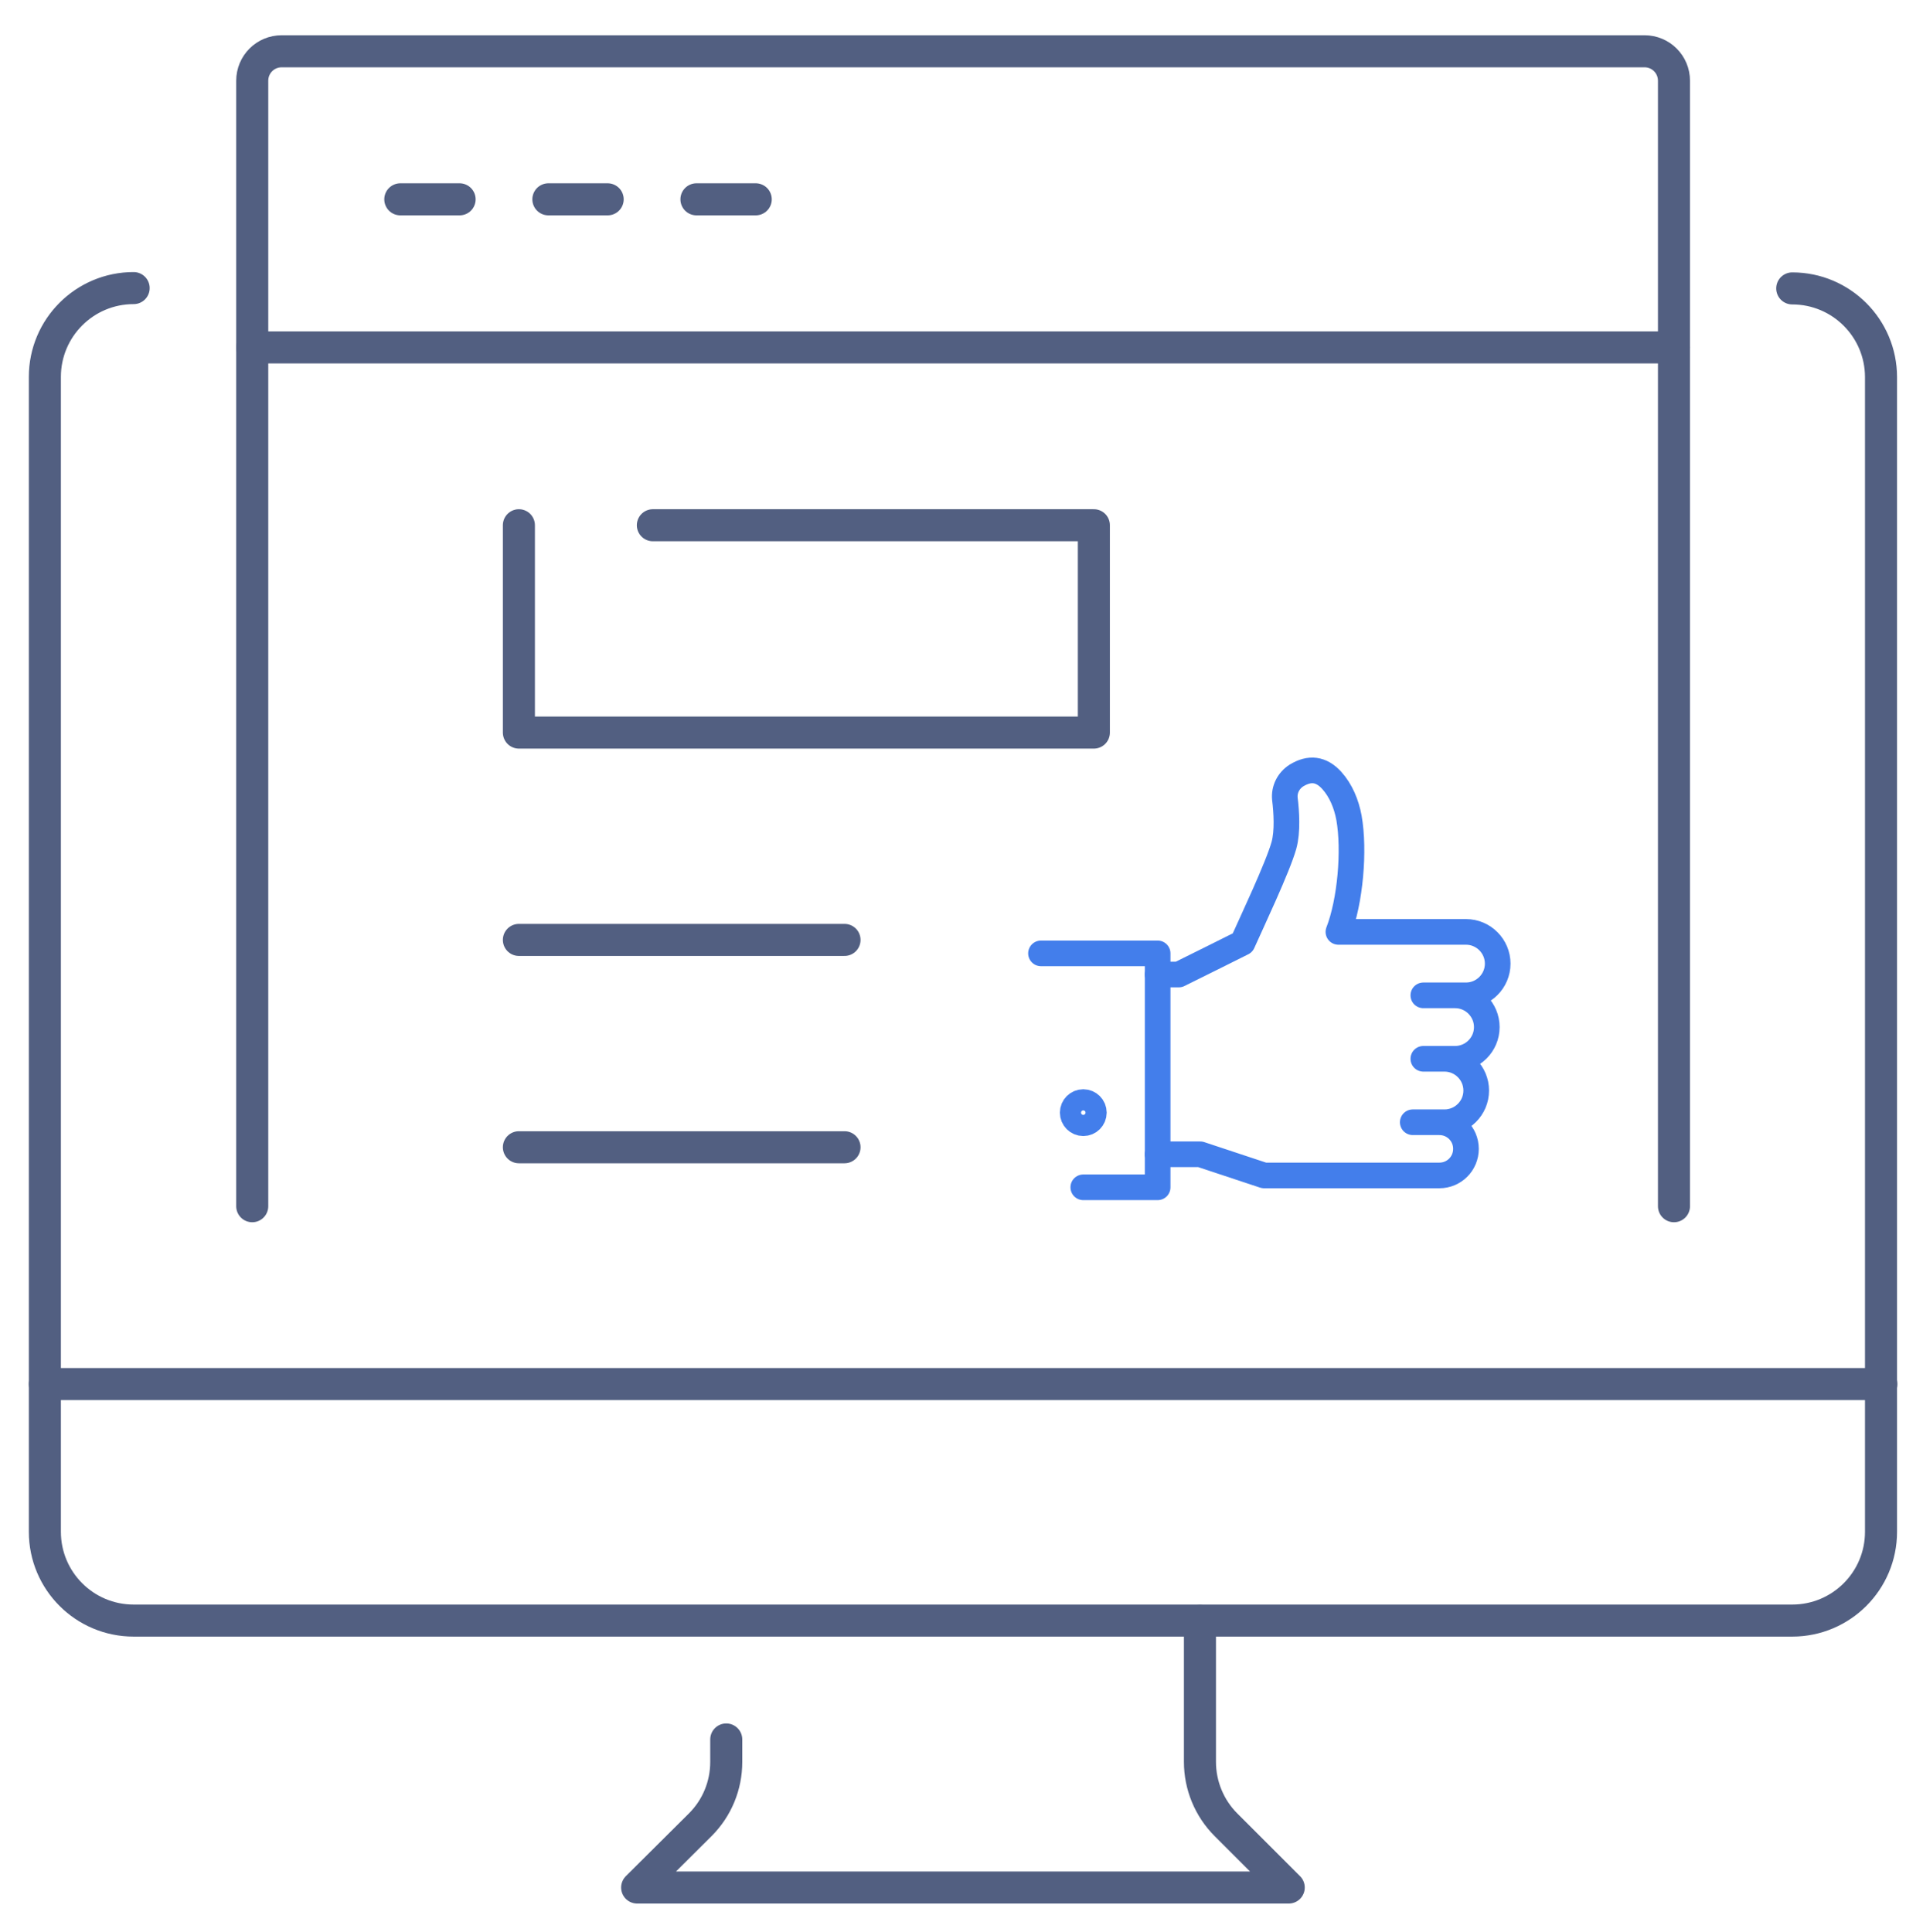
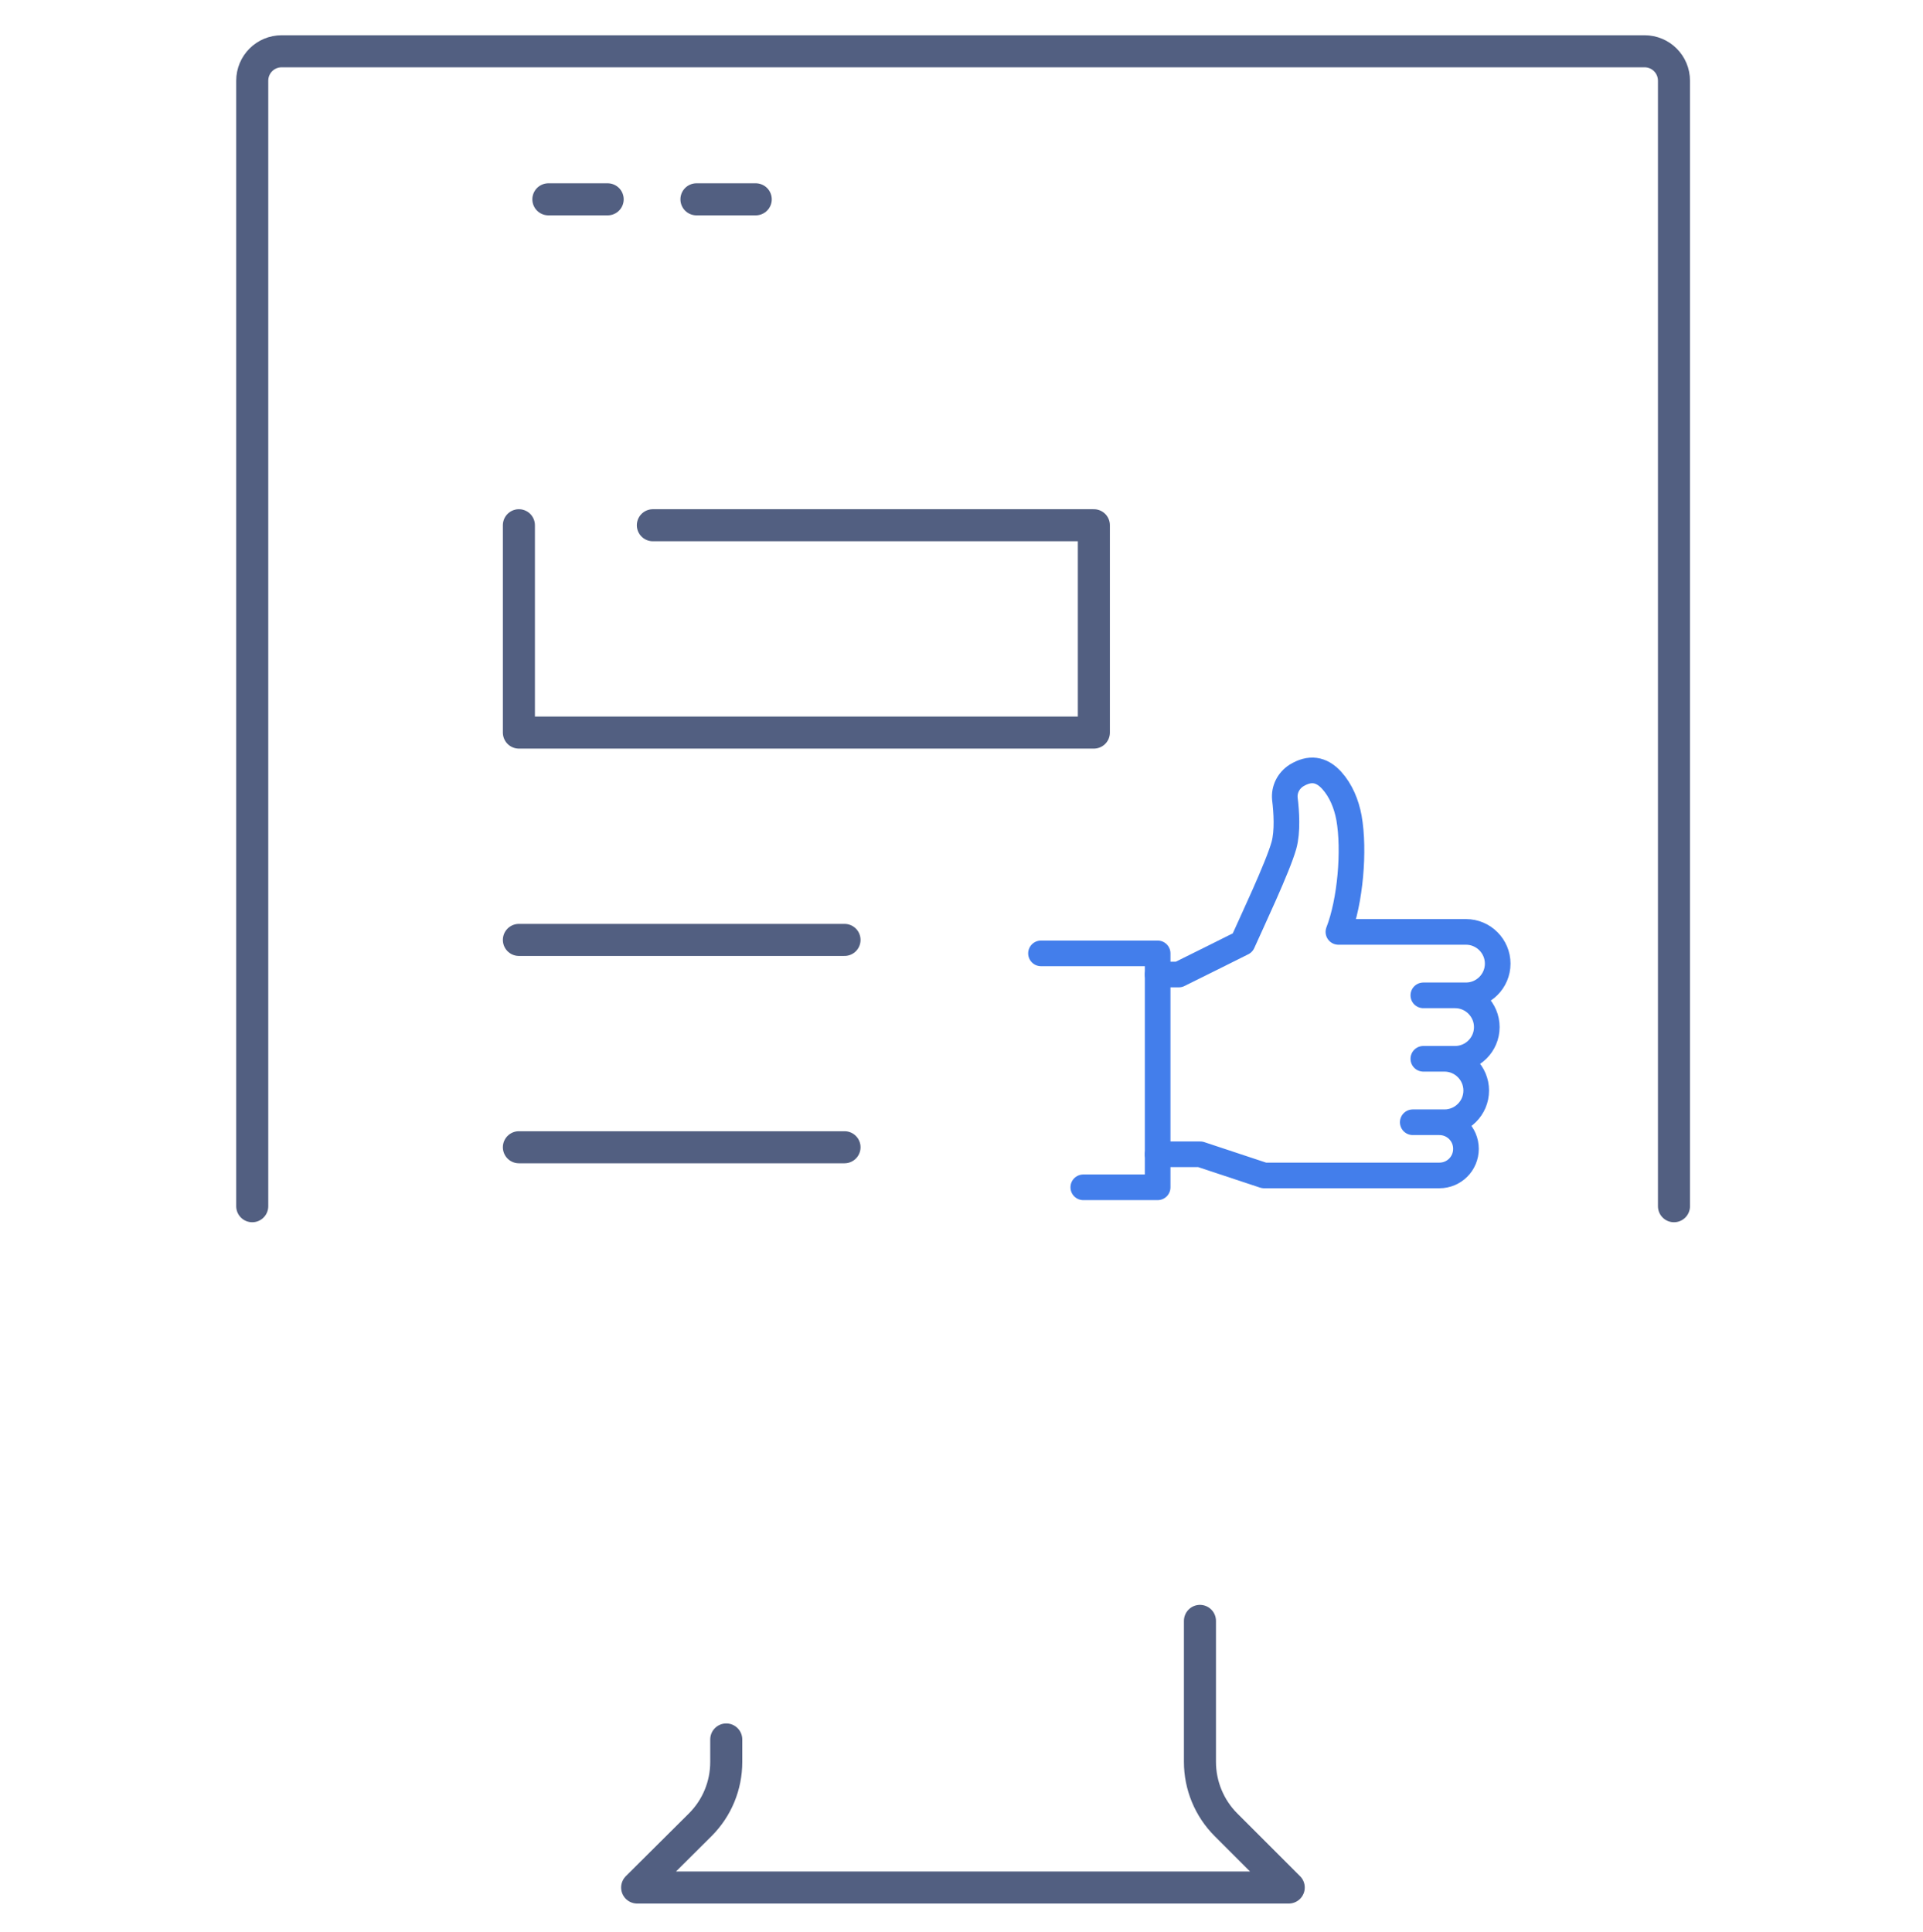
<svg xmlns="http://www.w3.org/2000/svg" id="图层_1" x="0px" y="0px" viewBox="0 0 600 603" style="enable-background:new 0 0 600 603;" xml:space="preserve">
  <style type="text/css">	.st0{fill:none;stroke:#437EEB;stroke-width:8;stroke-linecap:round;stroke-linejoin:round;stroke-miterlimit:10;}	.st1{fill:none;stroke:#525F81;stroke-width:10;stroke-linecap:round;stroke-linejoin:round;stroke-miterlimit:7.111;}</style>
  <g id="social_media">
    <g>
      <polyline class="st0" points="324.8,297.5 361.2,297.5 361.2,370.5 338,370.5   " />
      <path class="st0" d="M361.2,304.1h6.6c3.5-1.7,19.9-9.9,19.9-9.9c2.9-6.5,11-23.6,12.9-30.4c1.2-4.3,0.8-10.5,0.3-14.5   c-0.3-2.9,1.1-5.7,3.6-7.3c4.1-2.5,7.7-2.1,11,1.5c2.9,3.2,4.6,7.4,5.4,11.7c1.8,10.2,0.4,26.1-3.3,35.6h39.8   c5.5,0,9.9,4.5,9.9,9.9l0,0c0,5.5-4.5,9.9-9.9,9.9h-13.3h9.9c5.5,0,9.9,4.5,9.9,9.9l0,0c0,5.5-4.5,9.9-9.9,9.9h-9.9h6.6   c5.5,0,9.9,4.5,9.9,9.9l0,0c0,5.5-4.5,9.9-9.9,9.9h-9.9h8.3c4.6,0,8.3,3.7,8.3,8.3l0,0c0,4.6-3.7,8.3-8.3,8.3h-54.7l-19.9-6.6   h-13.3" />
-       <circle class="st0" cx="338" cy="347.2" r="3.3" />
    </g>
  </g>
  <g id="user_interface">
    <g>
      <path class="st1" d="M226.6,542.8v7c0,7.4-2.9,14.4-8.1,19.6L198.8,589h203.3l-19.6-19.6c-5.2-5.2-8.1-12.3-8.1-19.6v-44" />
-       <path class="st1" d="M41.7,89.9c-15.3,0-27.7,12.4-27.7,27.7v360.4c0,15.3,12.4,27.7,27.7,27.7h517.5c15.3,0,27.7-12.4,27.7-27.7   V117.7c0-15.3-12.4-27.7-27.7-27.7" />
-       <line class="st1" x1="587" y1="431.9" x2="14" y2="431.9" />
    </g>
    <g>
      <path class="st1" d="M522.3,376.4V25.2c0-5.1-4.1-9.2-9.2-9.2H87.9c-5.1,0-9.2,4.1-9.2,9.2v351.2" />
-       <line class="st1" x1="78.7" y1="108.4" x2="522.3" y2="108.4" />
      <g>
-         <line class="st1" x1="124.9" y1="62.2" x2="143.4" y2="62.2" />
        <line class="st1" x1="171.1" y1="62.2" x2="189.6" y2="62.2" />
        <line class="st1" x1="217.3" y1="62.2" x2="235.8" y2="62.2" />
      </g>
      <polyline class="st1" points="161.9,163.9 161.9,228.6 341.3,228.6 341.3,163.9 203.7,163.9   " />
      <line class="st1" x1="161.9" y1="293.3" x2="263.5" y2="293.3" />
      <line class="st1" x1="161.9" y1="358" x2="263.5" y2="358" />
    </g>
  </g>
</svg>